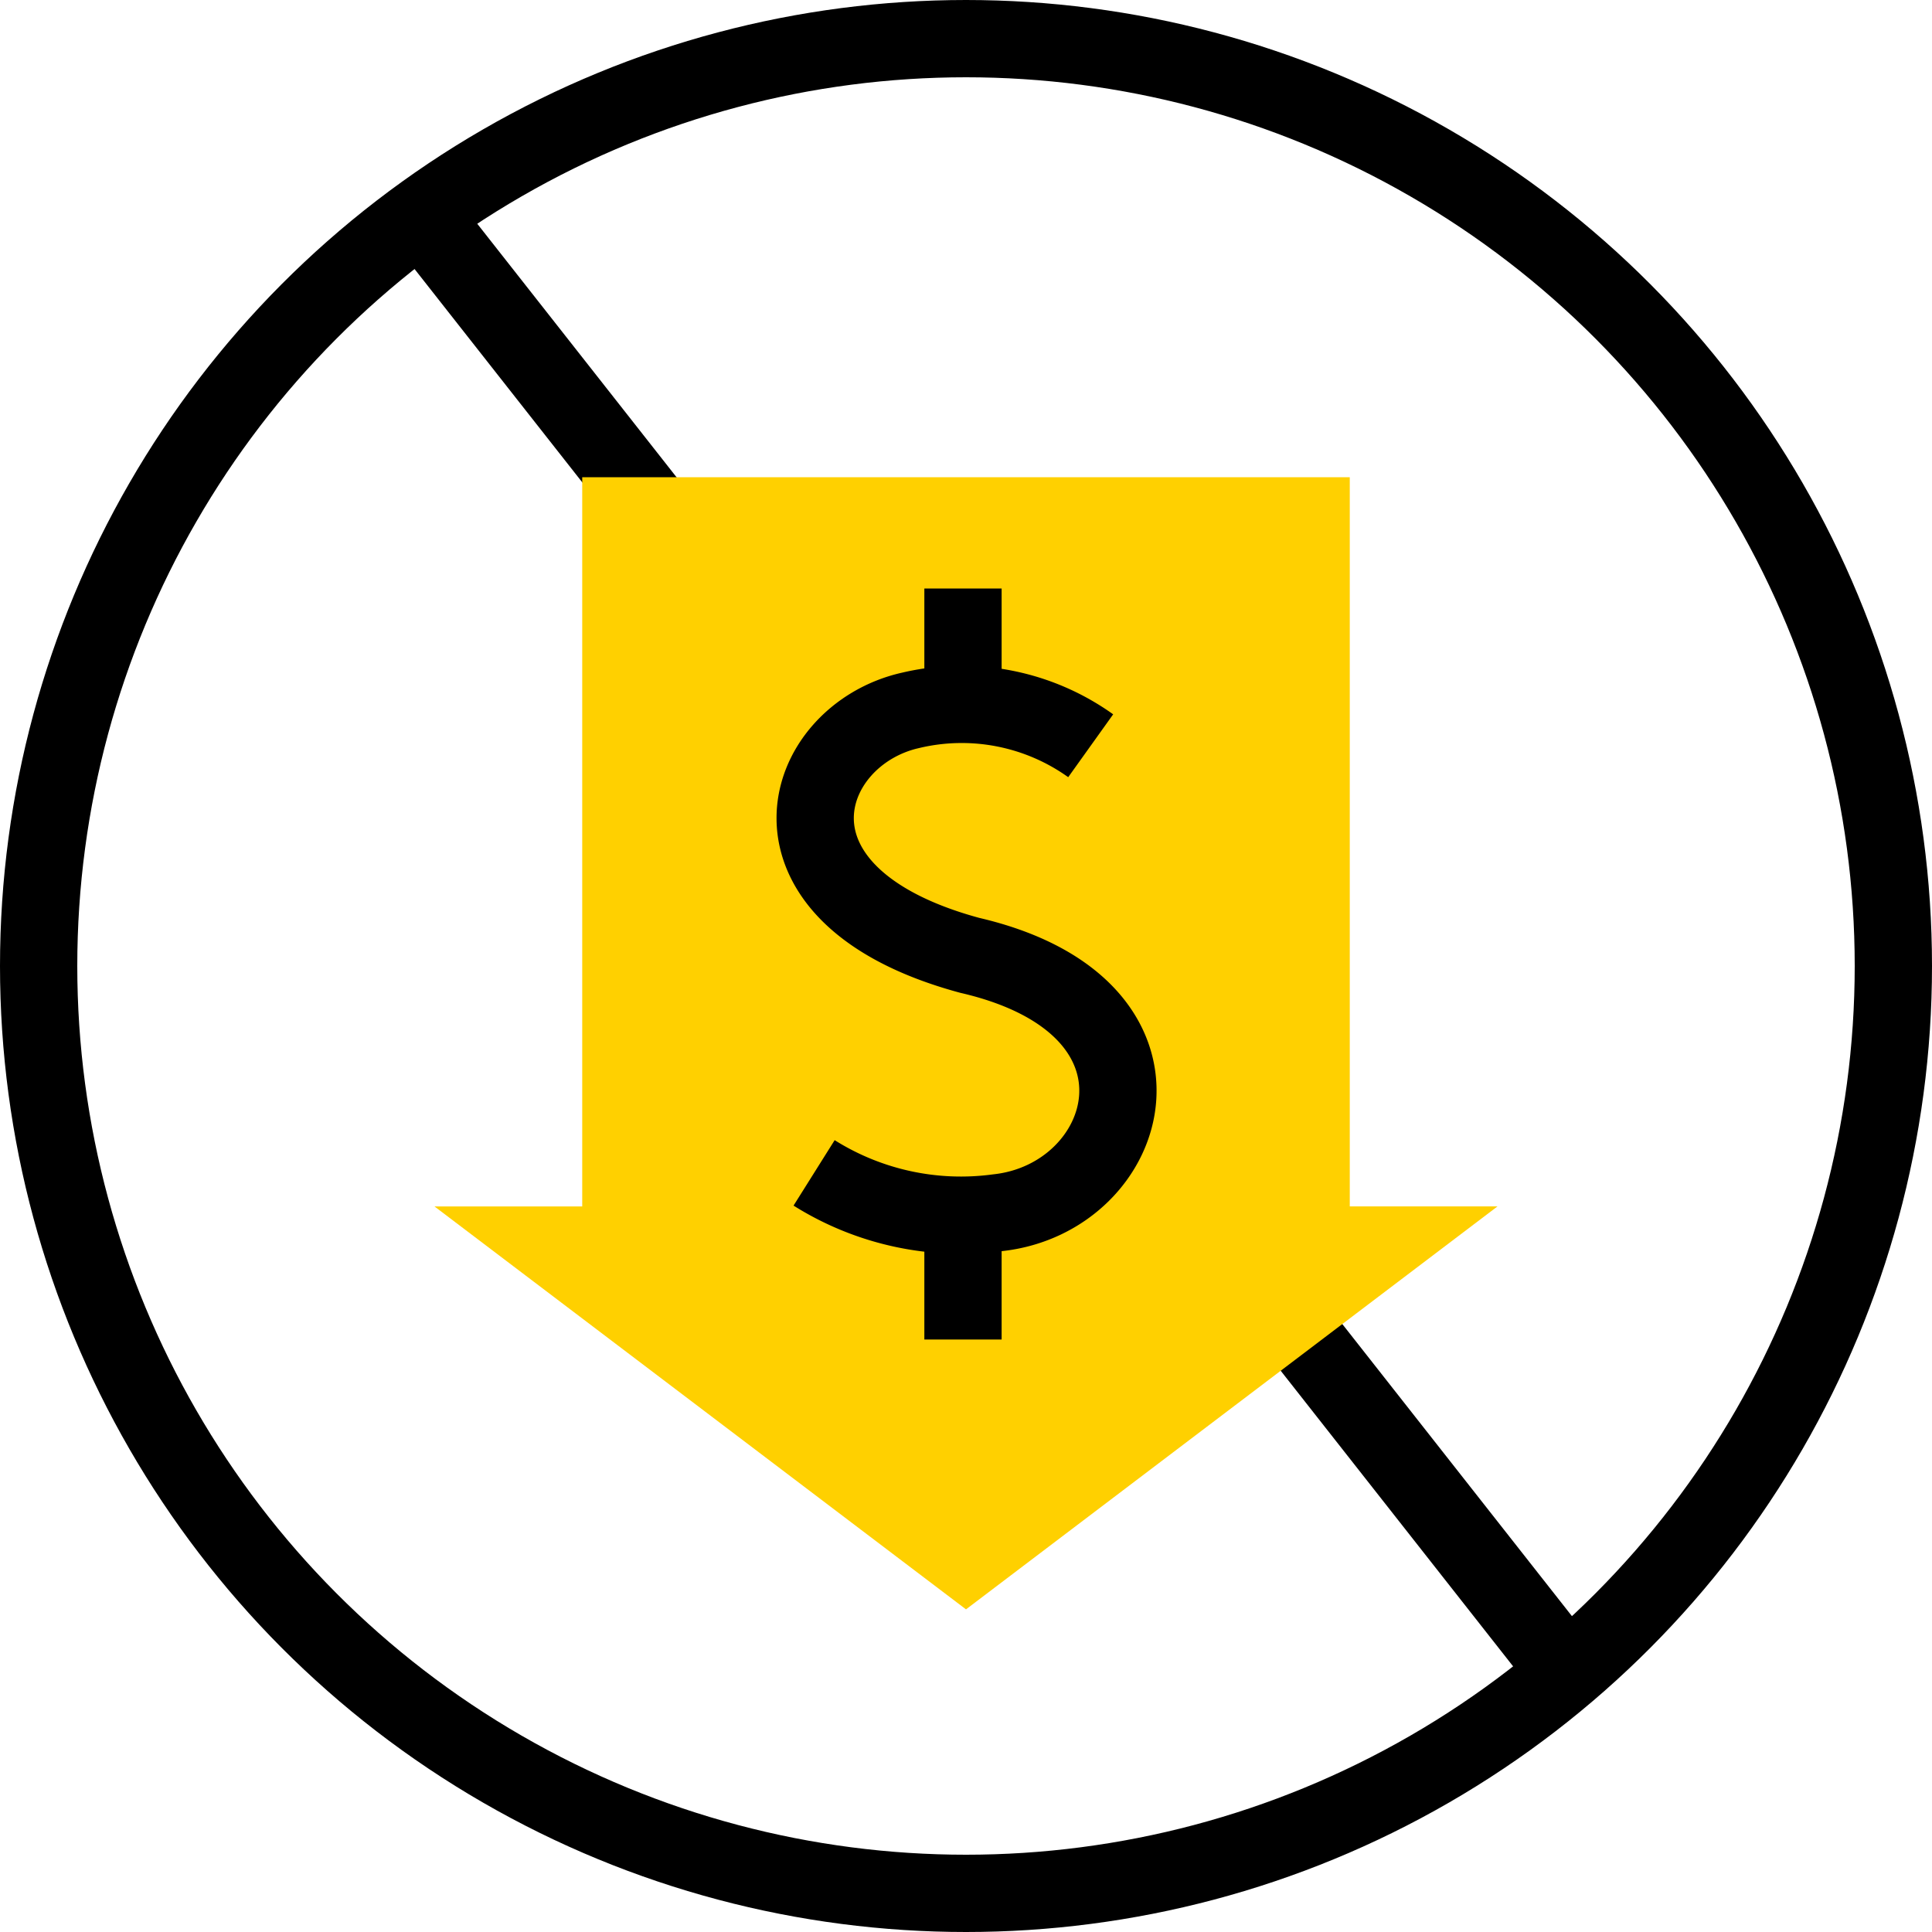
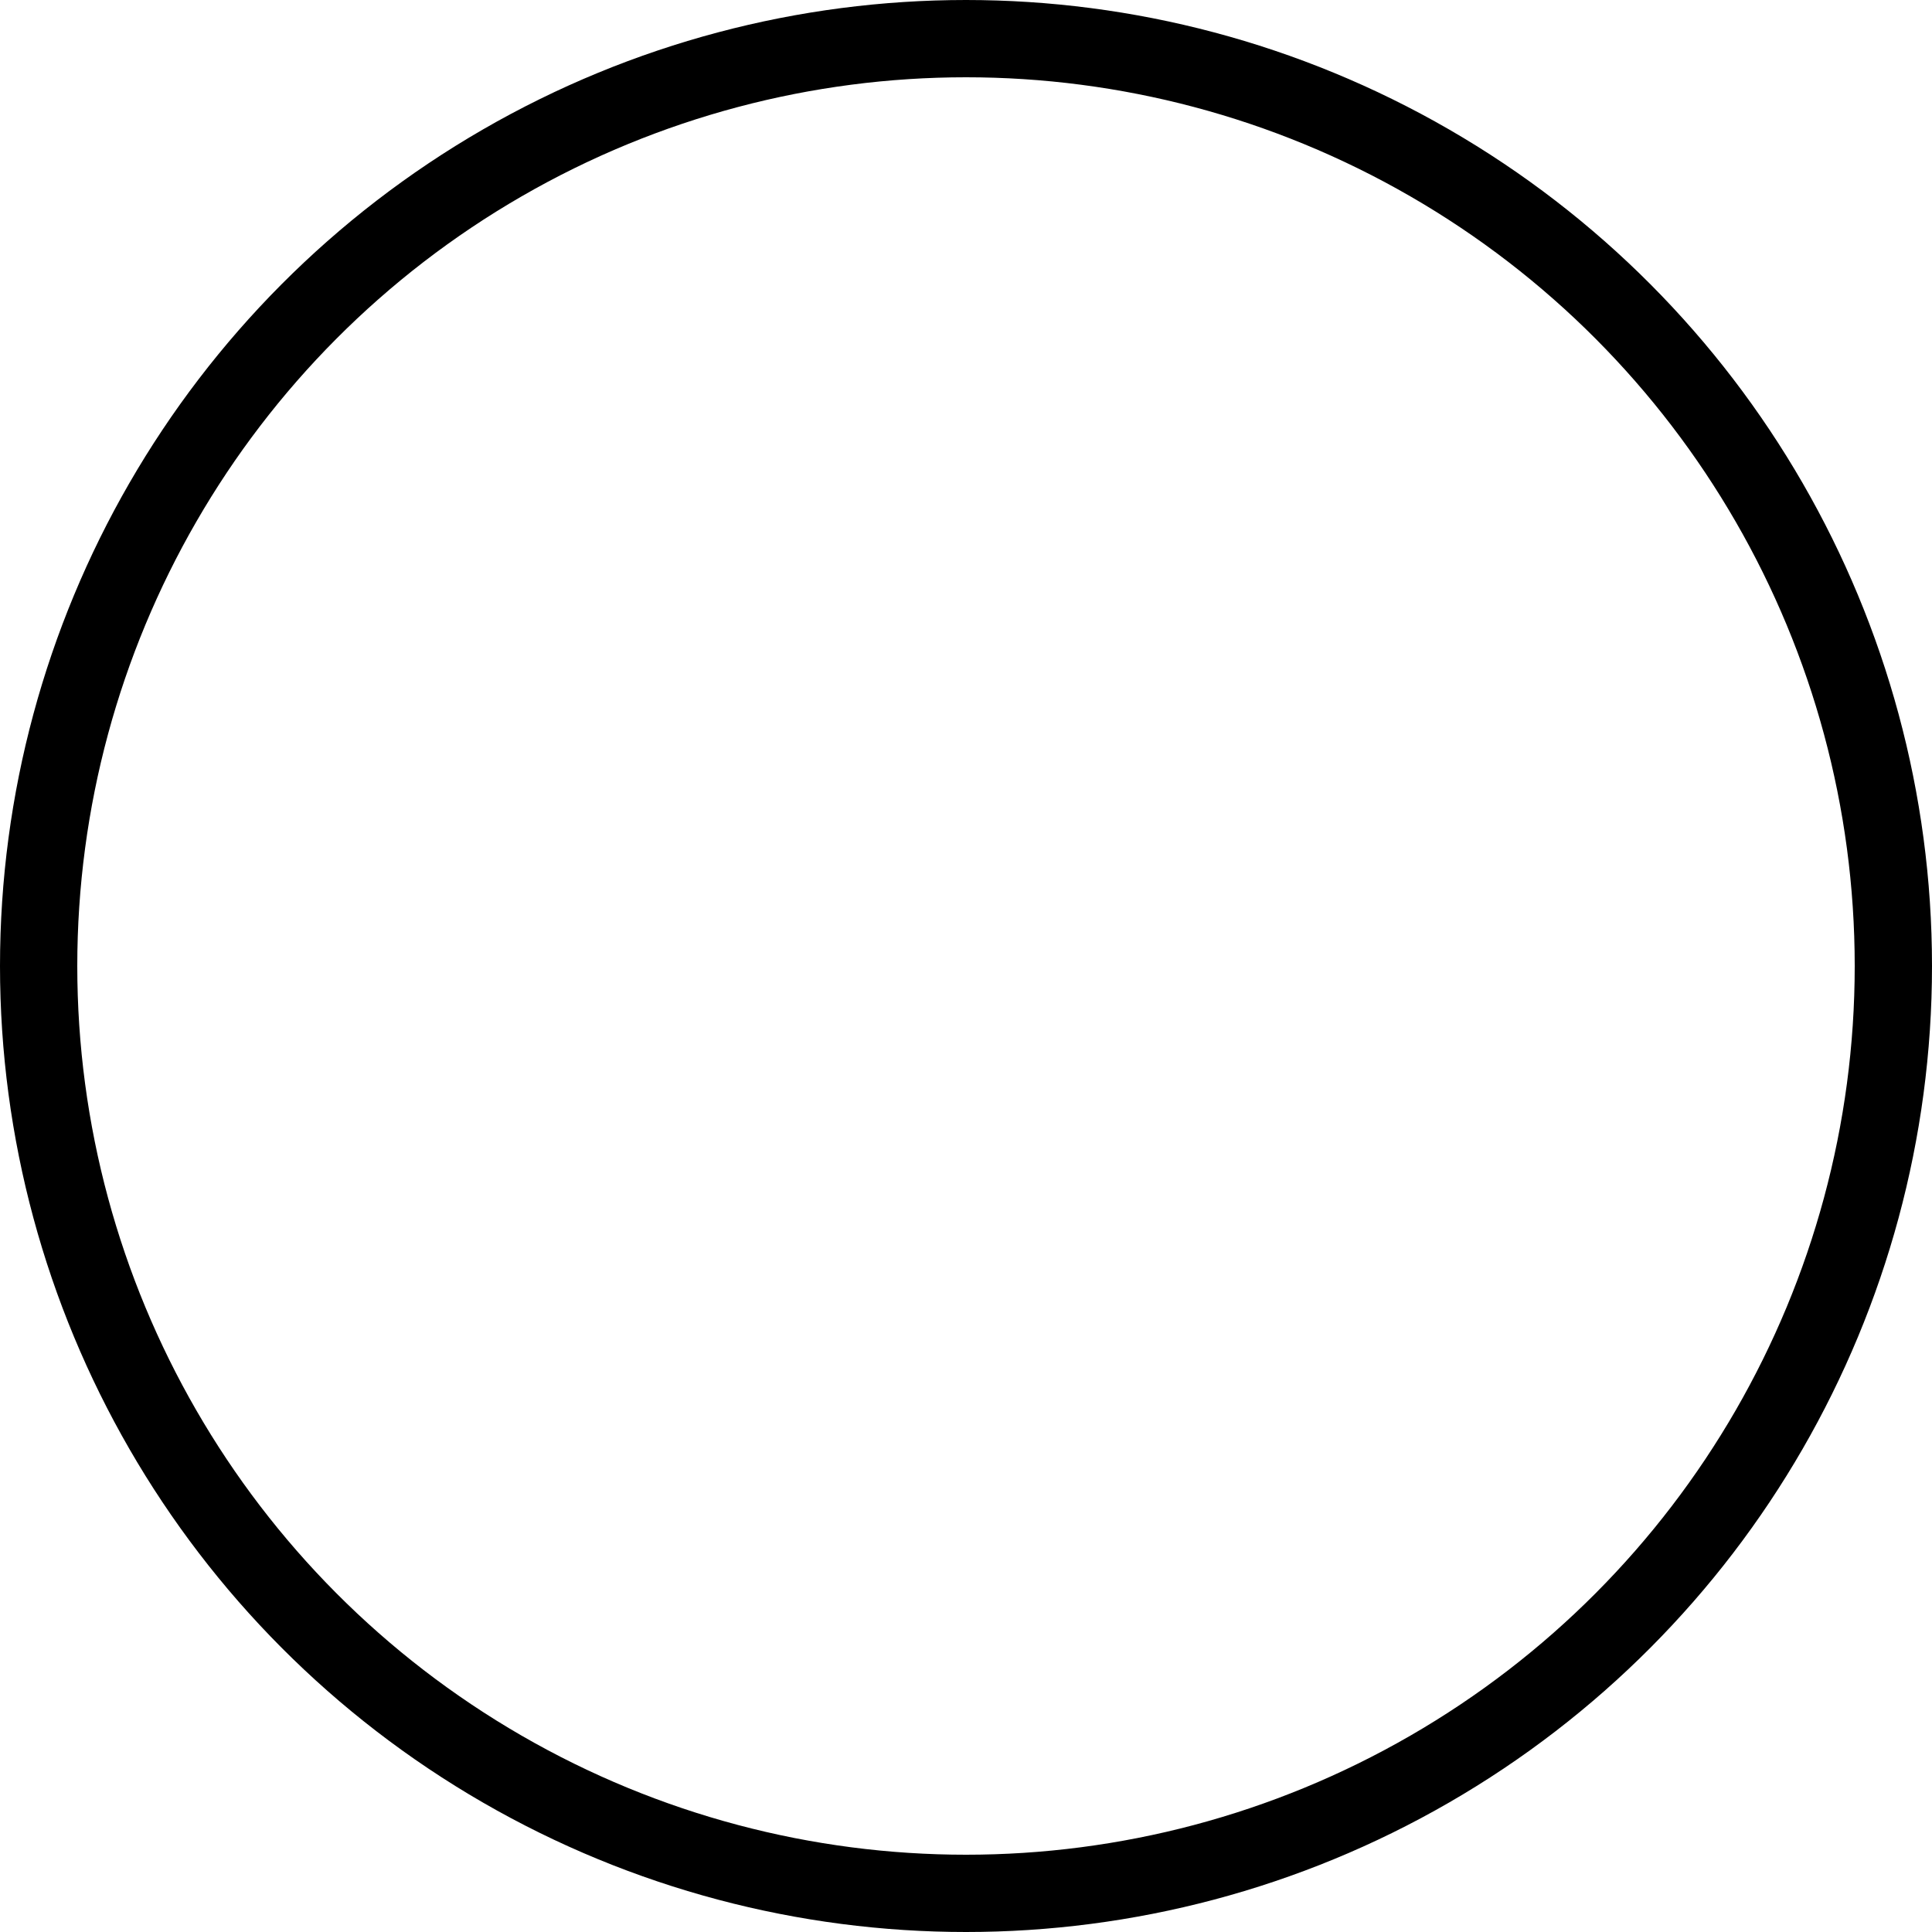
<svg xmlns="http://www.w3.org/2000/svg" viewBox="0 0 50 50">
  <defs>
    <style>.a,.c{fill:none;stroke:#000;stroke-width:2px}.c{stroke-miterlimit:10}</style>
  </defs>
  <g class="a">
-     <circle cx="25" cy="25" r="25" stroke="none" />
    <circle cx="25" cy="25" r="24" />
  </g>
-   <path class="a" d="m11.244 6 29.089 37" />
-   <path d="M15.068 12.35h19.864v18.871h3.824L25 41.65 11.244 31.222h3.824V12.35Z" fill="#ffd000" />
-   <path class="c" d="M21.069 30.354a7.145 7.145 0 0 0 4.754 1.031c3.5-.381 5.016-5.331-.727-6.661-5.761-1.559-4.394-5.7-1.526-6.341a5.737 5.737 0 0 1 4.657.917M24.922 31.437v3.229M24.922 15.231v2.799" />
</svg>